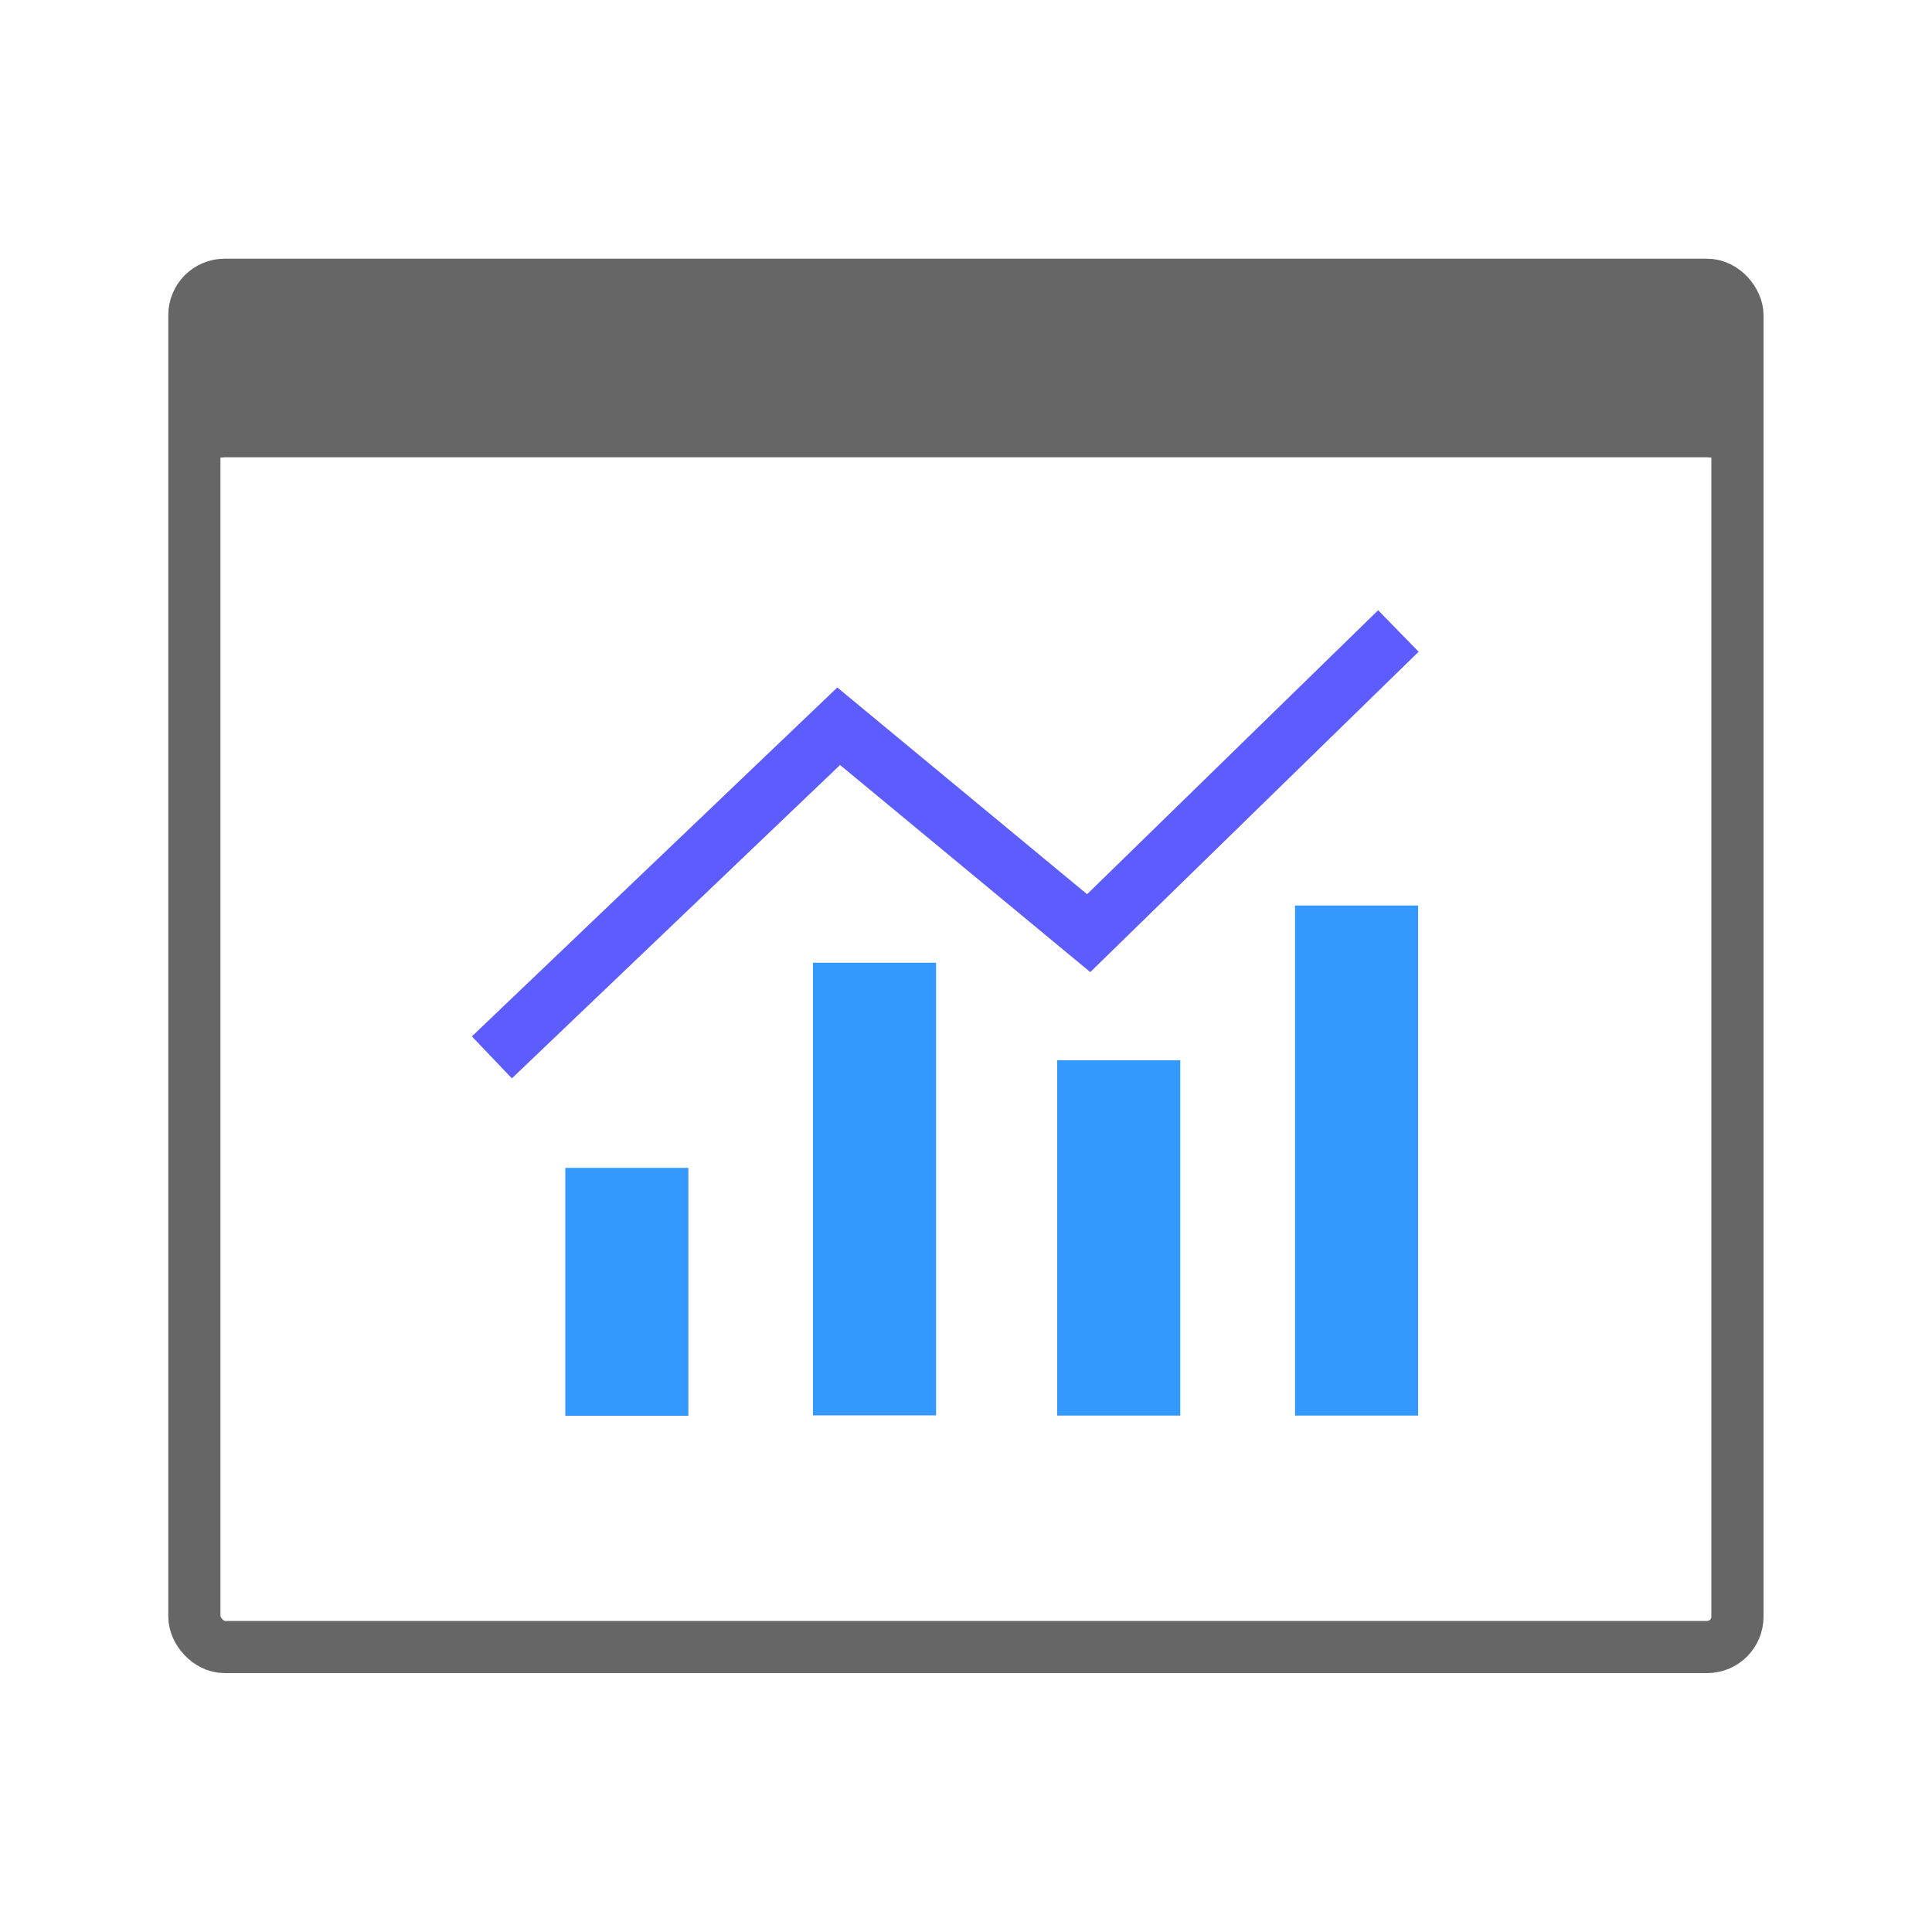
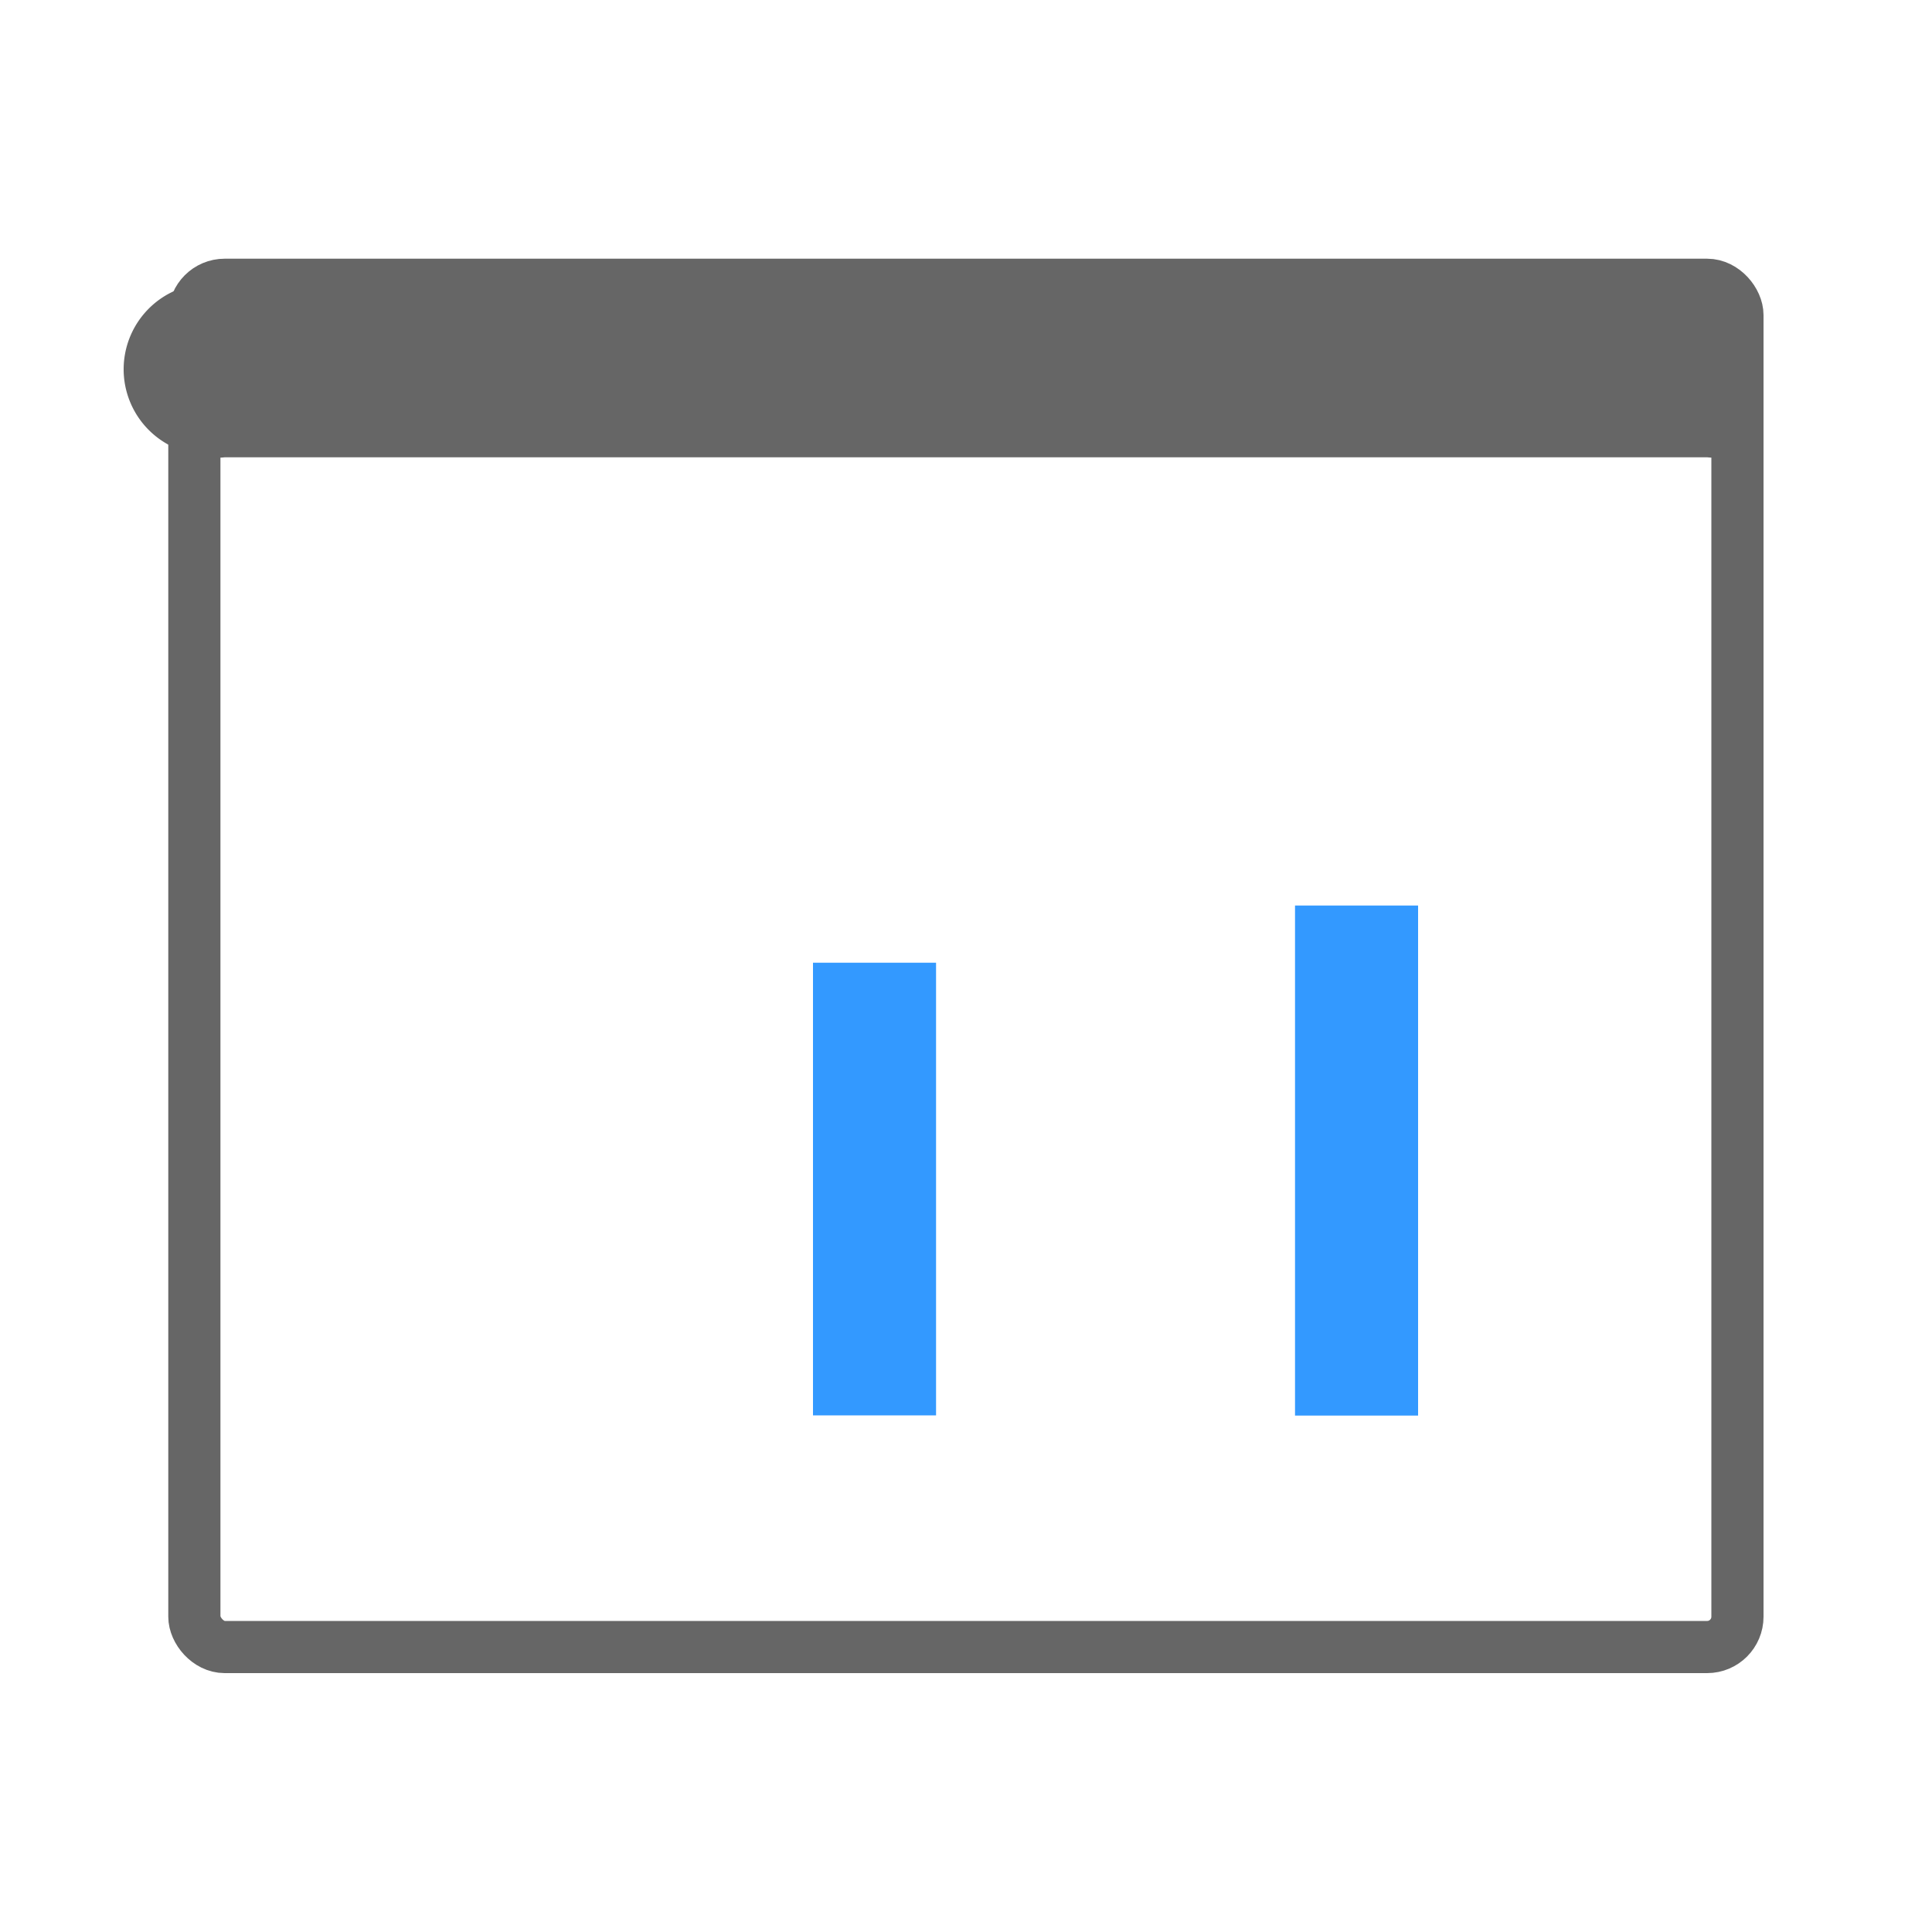
<svg xmlns="http://www.w3.org/2000/svg" id="Layer_1" data-name="Layer 1" viewBox="0 0 100 100">
  <defs>
    <style>
      .cls-1 {
        fill: #39f;
      }

      .cls-2, .cls-4 {
        fill: none;
        stroke-miterlimit: 10;
      }

      .cls-2 {
        stroke: #666;
        stroke-width: 2.7px;
      }

      .cls-3 {
        opacity: 0.8;
      }

      .cls-4 {
        stroke: #33f;
        stroke-width: 3px;
      }

      .cls-5 {
        fill: #666;
      }
    </style>
  </defs>
  <g>
    <g id="Layer_2" data-name="Layer 2">
      <g id="Layer_1-2" data-name="Layer 1-2">
        <rect class="cls-1" x="42.08" y="49.83" width="6.37" height="23.43" />
-         <rect class="cls-1" x="29.26" y="60.45" width="6.37" height="12.83" />
-         <rect class="cls-1" x="54.72" y="54.88" width="6.37" height="18.39" />
        <rect class="cls-1" x="67.03" y="46.87" width="6.37" height="26.4" />
        <rect class="cls-2" x="10.06" y="14.74" width="79.87" height="70.51" rx="1.57" />
        <g class="cls-3">
-           <polyline class="cls-4" points="25.46 54.73 43.41 37.59 56.35 48.3 72.38 32.66" />
-         </g>
+           </g>
      </g>
    </g>
-     <path class="cls-5" d="M11.63,14.74H88.37a3.51,3.51,0,0,1,1.57.19v8.56a3.59,3.59,0,0,1-1.57.18H11.63a3.59,3.59,0,0,1-1.57-.18V14.93A3.51,3.51,0,0,1,11.63,14.74Z" />
+     <path class="cls-5" d="M11.63,14.74H88.37a3.51,3.51,0,0,1,1.57.19v8.56a3.59,3.59,0,0,1-1.57.18H11.63a3.59,3.59,0,0,1-1.57-.18A3.51,3.51,0,0,1,11.63,14.74Z" />
  </g>
</svg>